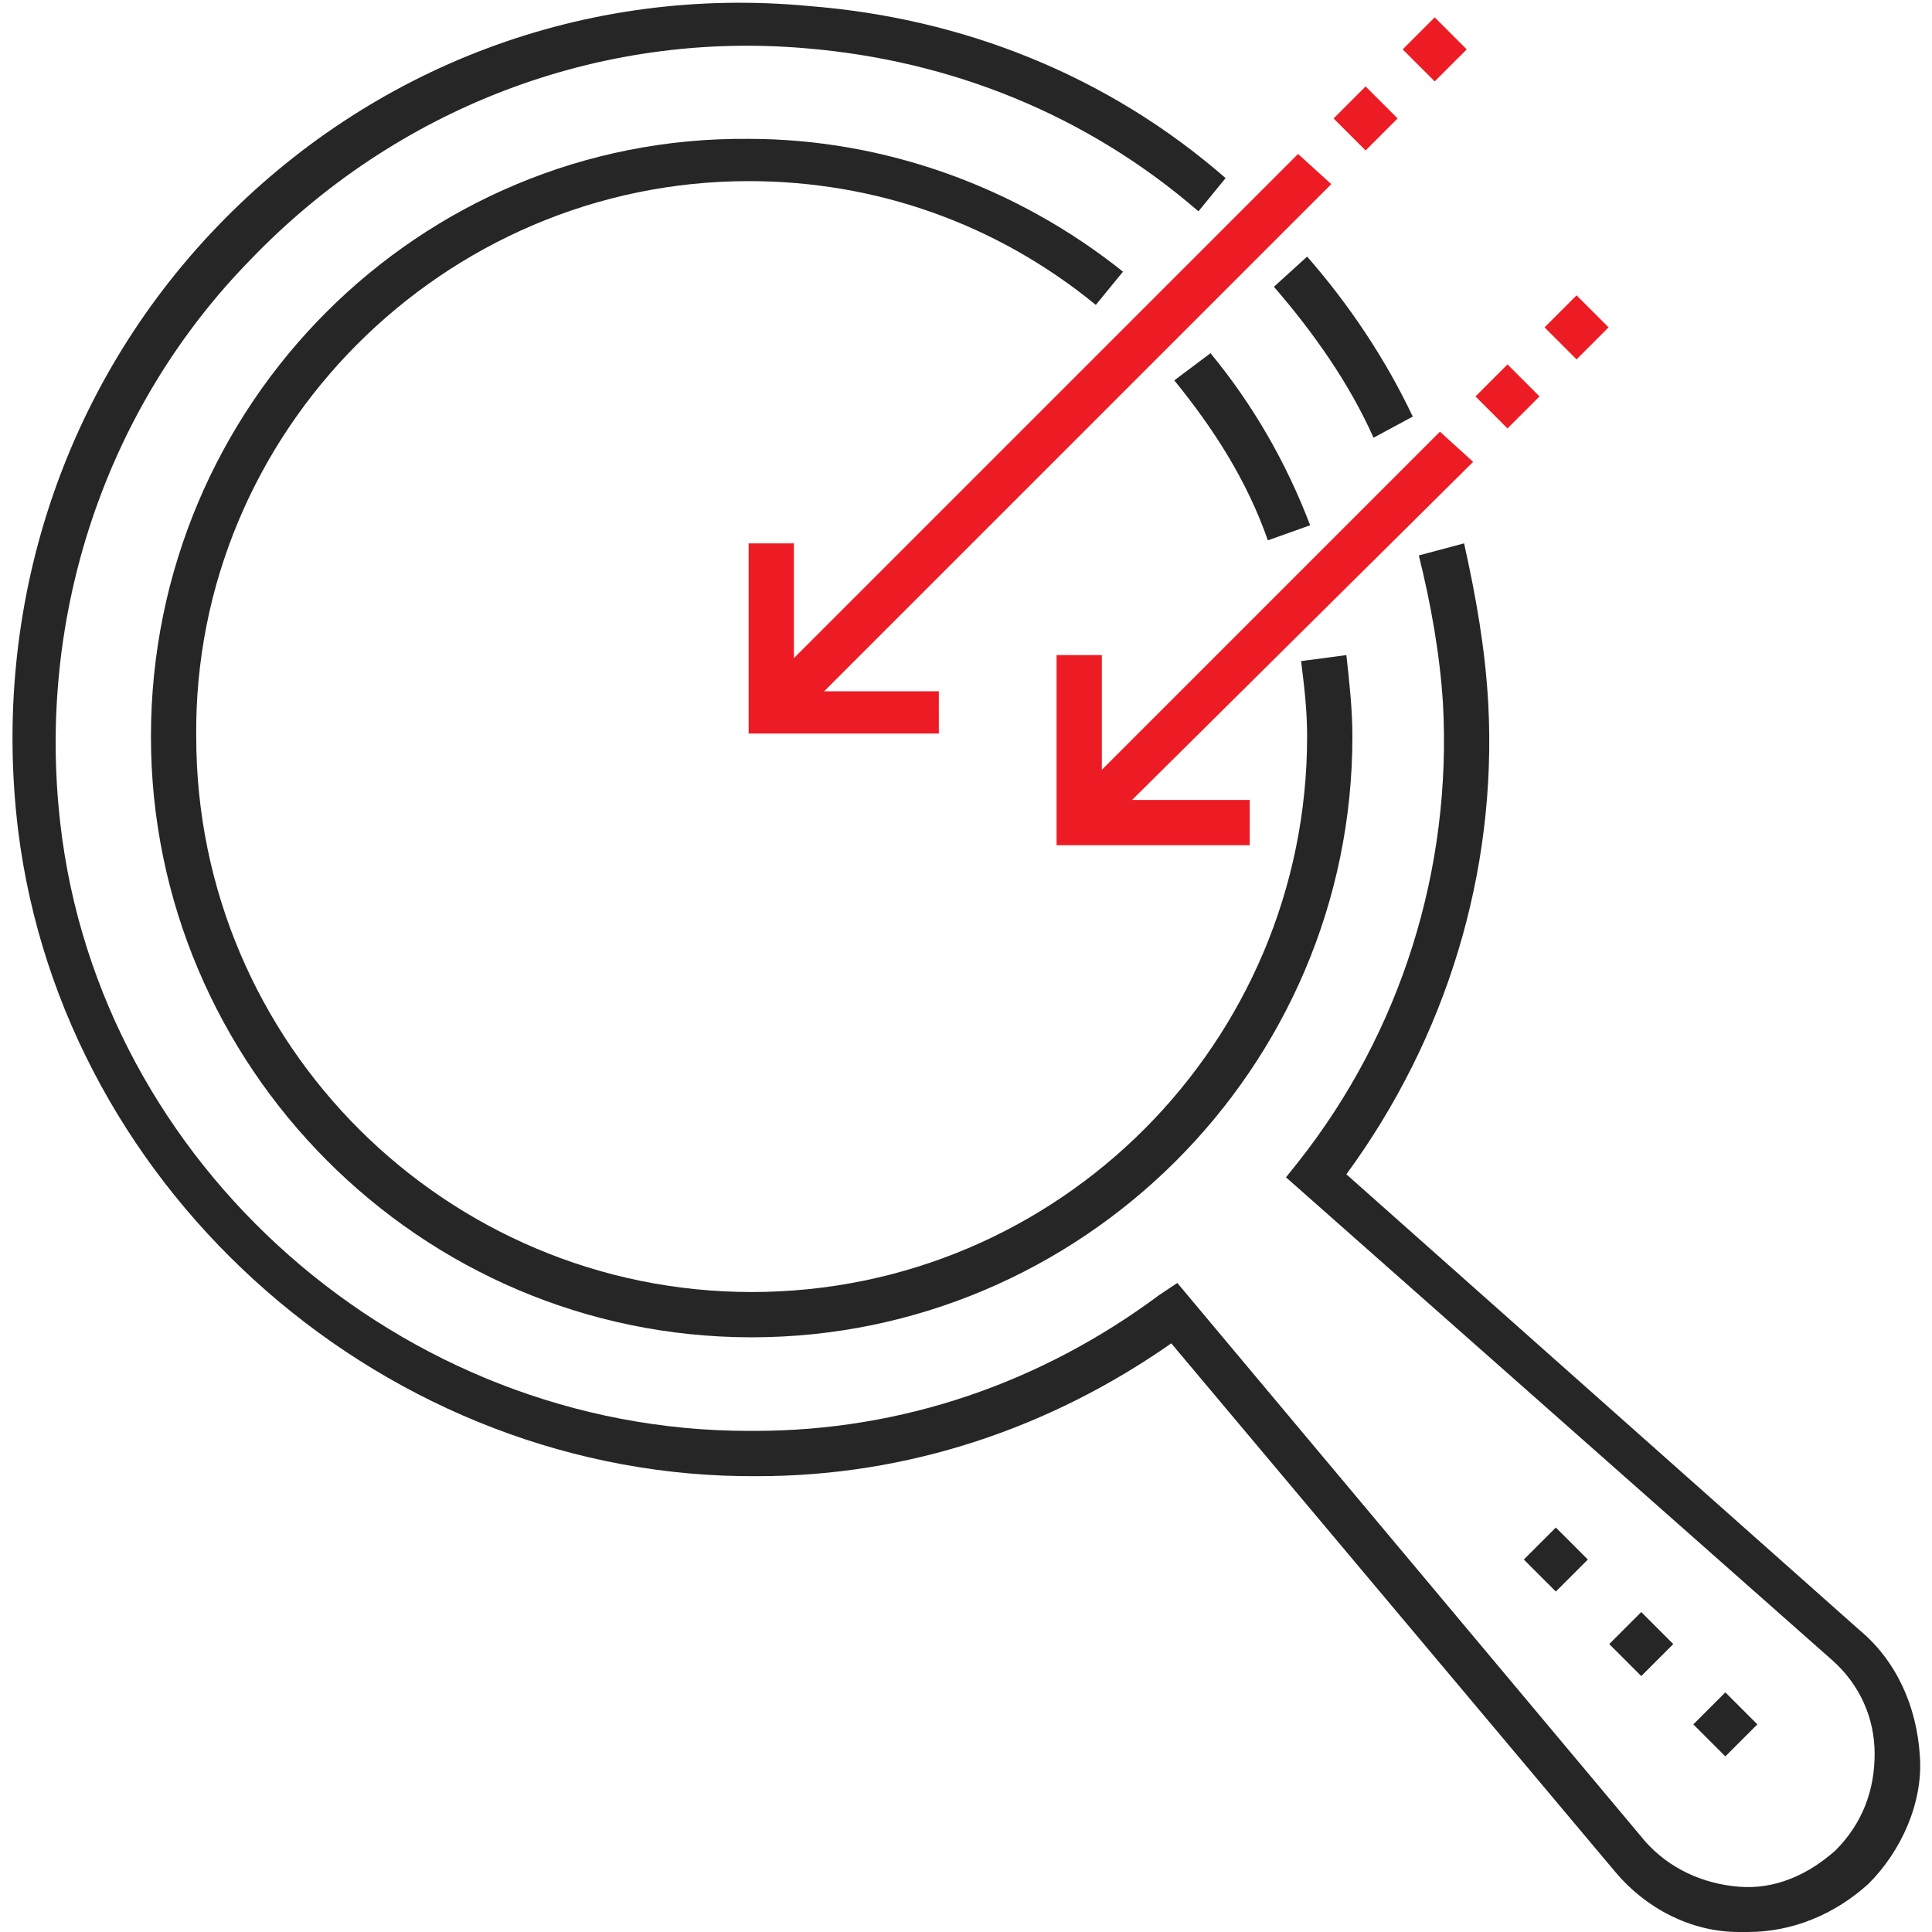
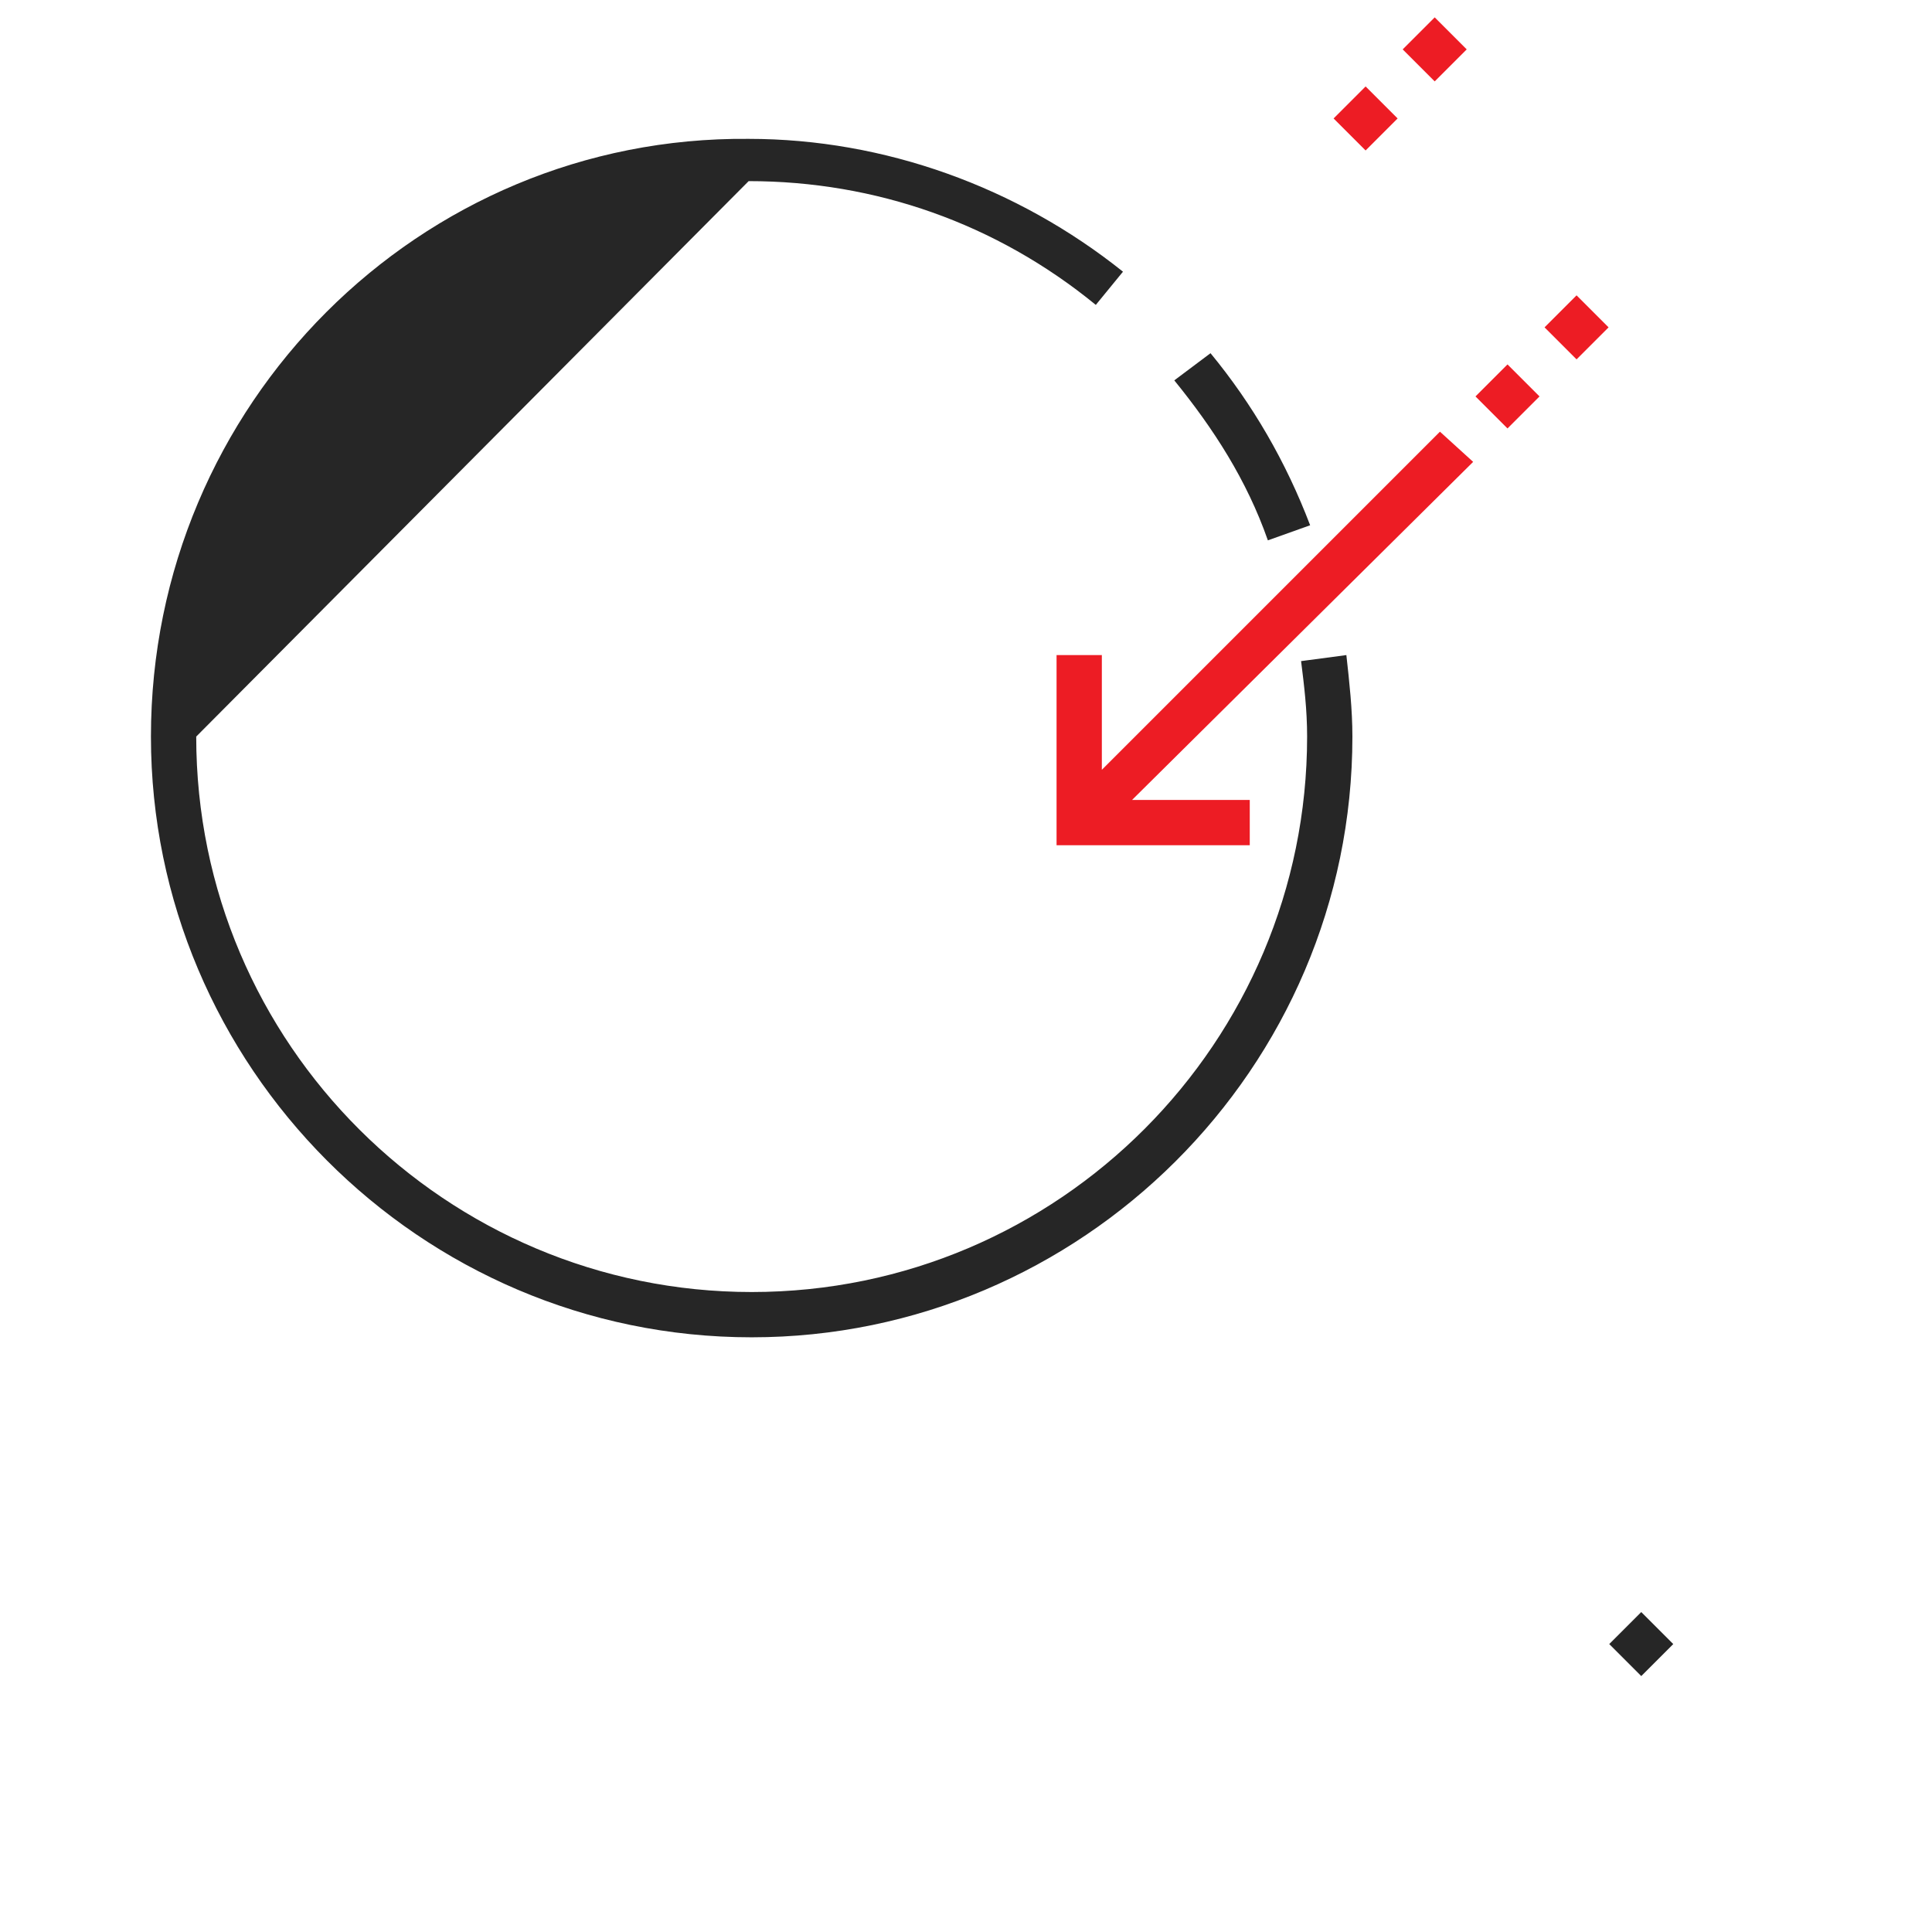
<svg xmlns="http://www.w3.org/2000/svg" version="1.1" id="Layer_1" x="0px" y="0px" viewBox="0 0 64 64" style="enable-background:new 0 0 64 64;" xml:space="preserve">
  <style type="text/css">
	.st0{fill:#262626;}
	.st1{fill:#ED1C24;}
</style>
  <g>
-     <path class="st0" d="M46.8,13.8c-0.9-1.9-2.1-3.7-3.5-5.3l-1.1,1c1.3,1.5,2.5,3.2,3.3,5L46.8,13.8z" />
-     <path class="st0" d="M61.6,54l-17-15.1c3.3-4.5,5-10,4.7-15.6c-0.1-1.8-0.4-3.5-0.8-5.3L47,18.4c0.4,1.6,0.7,3.3,0.8,4.9   c0.3,5.5-1.4,10.9-4.8,15.2L42.6,39l18.1,16c0.9,0.8,1.4,1.9,1.4,3.1c0,1.2-0.4,2.3-1.3,3.2c-0.9,0.8-2,1.3-3.2,1.2   s-2.3-0.6-3.1-1.5L39,42.5l-0.6,0.4c-3.9,2.9-8.5,4.5-13.4,4.5c-0.1,0-0.1,0-0.2,0C13.3,47.4,3.3,38.6,2,27.3   C1.2,20.4,3.5,13.5,8.3,8.6c4.8-5,11.5-7.6,18.4-7C31.5,2,36,3.8,39.7,7l0.9-1.1c-3.9-3.4-8.7-5.3-13.8-5.7   c-7.4-0.7-14.5,2-19.6,7.3s-7.5,12.6-6.6,20C2.1,39.6,12.9,49,25.1,48.9c5,0,9.7-1.6,13.7-4.4L53.5,62c1,1.2,2.5,2,4.1,2   c0.1,0,0.2,0,0.3,0c1.5,0,2.9-0.6,4-1.6c1.1-1.1,1.8-2.7,1.7-4.2C63.5,56.5,62.8,55,61.6,54z" />
    <path class="st0" d="M38.9,12.6c1.3,1.6,2.4,3.3,3.1,5.3l1.4-0.5c-0.8-2.1-1.9-4-3.3-5.7L38.9,12.6z" />
-     <path class="st0" d="M24.8,6C29,6,33,7.4,36.3,10.1L37.2,9c-3.5-2.8-7.9-4.4-12.4-4.4C13.9,4.5,5,13.4,5,24.4   c0,10.9,8.9,19.9,19.9,19.9c10.9,0,19.9-8.9,19.9-19.9c0-0.9-0.1-1.8-0.2-2.7l-1.5,0.2c0.1,0.8,0.2,1.6,0.2,2.5   c0,10.1-8.2,18.4-18.4,18.4c-10.1,0-18.4-8.2-18.4-18.4C6.4,14.3,14.7,6,24.8,6z" />
+     <path class="st0" d="M24.8,6C29,6,33,7.4,36.3,10.1L37.2,9c-3.5-2.8-7.9-4.4-12.4-4.4C13.9,4.5,5,13.4,5,24.4   c0,10.9,8.9,19.9,19.9,19.9c10.9,0,19.9-8.9,19.9-19.9c0-0.9-0.1-1.8-0.2-2.7l-1.5,0.2c0.1,0.8,0.2,1.6,0.2,2.5   c0,10.1-8.2,18.4-18.4,18.4c-10.1,0-18.4-8.2-18.4-18.4z" />
    <rect x="53.6" y="53.7" transform="matrix(0.707 -0.707 0.707 0.707 -22.553 54.391)" class="st0" width="1.5" height="1.5" />
-     <rect x="56.4" y="56.4" transform="matrix(0.707 -0.707 0.707 0.707 -23.656 57.122)" class="st0" width="1.5" height="1.5" />
-     <rect x="50.8" y="50.9" transform="matrix(0.707 -0.707 0.707 0.707 -21.423 51.591)" class="st0" width="1.5" height="1.5" />
  </g>
  <rect x="51.5" y="10.1" transform="matrix(0.707 -0.707 0.707 0.707 7.614 40.114)" class="st1" width="1.5" height="1.5" />
  <rect x="49.2" y="12.4" transform="matrix(0.707 -0.707 0.707 0.707 5.326 39.15)" class="st1" width="1.5" height="1.5" />
  <polygon class="st1" points="47.7,14.3 36.5,25.5 36.5,21.7 35,21.7 35,28 41.4,28 41.4,26.5 37.5,26.5 48.8,15.3 " />
  <rect x="46.8" y="0.9" transform="matrix(0.707 -0.707 0.707 0.707 12.742 34.087)" class="st1" width="1.5" height="1.5" />
  <rect x="44.5" y="3.2" transform="matrix(0.707 -0.707 0.707 0.707 10.453 33.123)" class="st1" width="1.5" height="1.5" />
-   <polygon class="st1" points="26.3,18 24.8,18 24.8,24.3 31.1,24.3 31.1,22.9 27.3,22.9 44.1,6.1 43,5.1 26.3,21.8 " />
</svg>